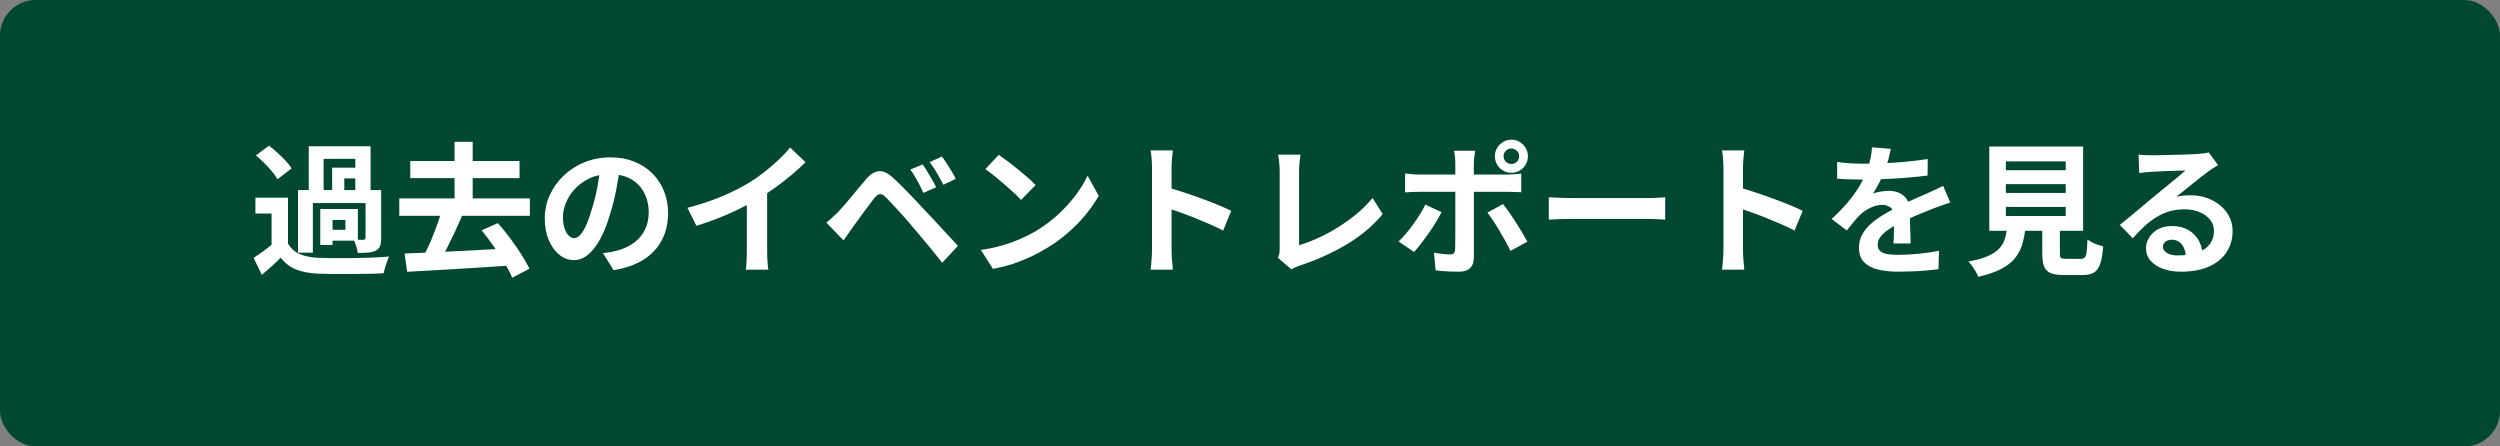
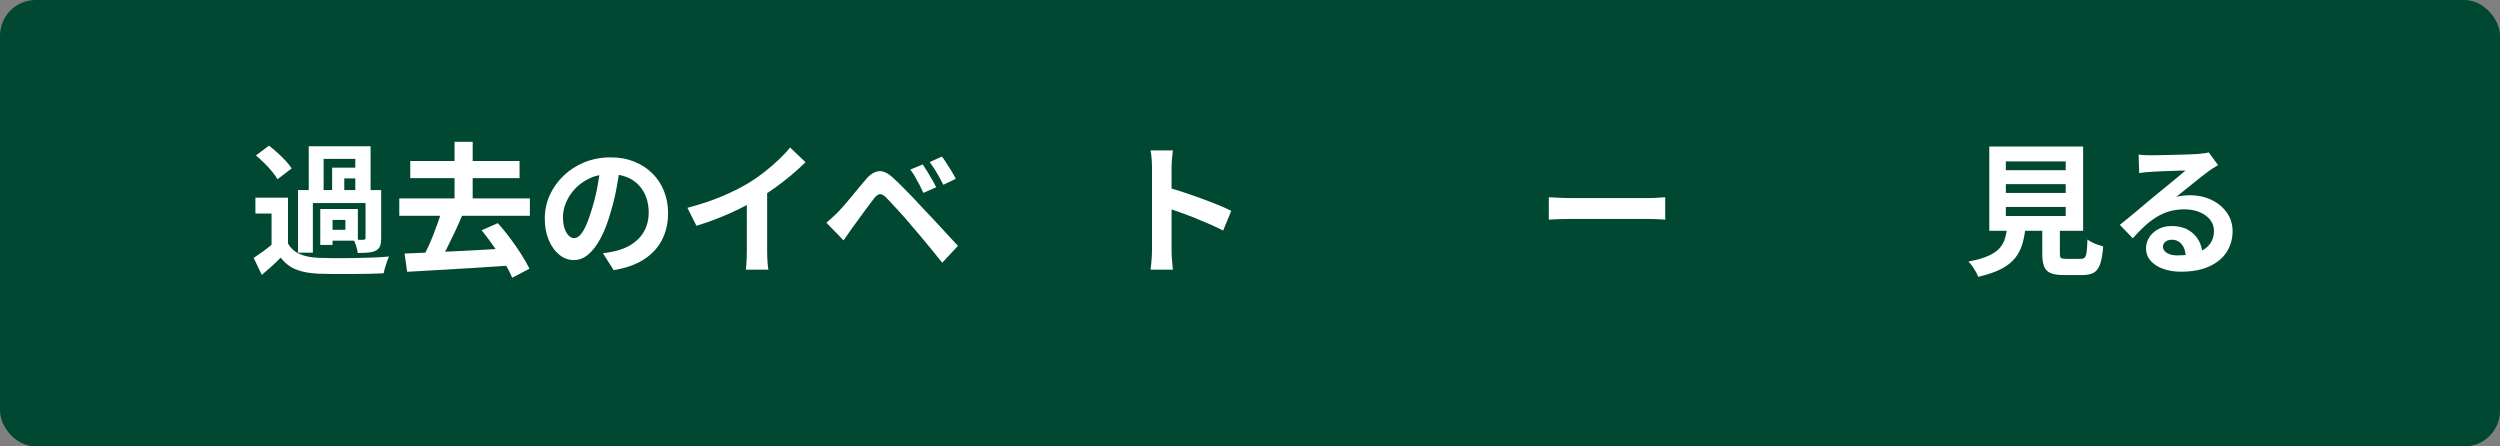
<svg xmlns="http://www.w3.org/2000/svg" id="_レイヤー_2" data-name="レイヤー 2" viewBox="0 0 560 100">
  <rect x="0" y="0" width="560" height="100" fill="#808080" stroke="none" />
  <defs>
    <style>
      .cls-1 {
        fill: #004831;
      }

      .cls-1, .cls-2 {
        stroke-width: 0px;
      }

      .cls-2 {
        fill: #fff;
      }
    </style>
  </defs>
  <g id="_レイヤー_1-2" data-name="レイヤー 1">
    <g>
      <rect class="cls-1" width="560" height="100" rx="8" ry="8" />
      <g>
        <path class="cls-2" d="M64.51,54.55c.62,1.07,1.49,1.85,2.62,2.35,1.13.5,2.51.78,4.13.85.96.04,2.12.07,3.47.08,1.35.01,2.77,0,4.26-.02,1.48-.02,2.93-.06,4.35-.11,1.42-.05,2.69-.13,3.82-.24-.15.28-.3.65-.46,1.1-.16.46-.31.92-.45,1.39-.14.47-.24.88-.3,1.25-.98.06-2.11.11-3.39.13-1.28.02-2.6.04-3.97.05s-2.69.01-3.97,0-2.41-.04-3.39-.08c-1.92-.09-3.55-.39-4.9-.93-1.34-.53-2.5-1.42-3.46-2.66-.62.64-1.27,1.28-1.97,1.9-.69.63-1.45,1.29-2.26,1.97l-1.82-3.81c.68-.45,1.4-.95,2.16-1.5.76-.55,1.49-1.13,2.19-1.73h3.33ZM64.51,44.28v11.81h-3.68v-8.26h-3.62v-3.55h7.3ZM57.34,34.81l2.91-2.18c.62.47,1.26,1,1.92,1.6.66.6,1.27,1.2,1.82,1.79.55.6,1,1.16,1.34,1.7l-3.17,2.43c-.3-.53-.71-1.11-1.23-1.74-.52-.63-1.1-1.26-1.74-1.89-.64-.63-1.26-1.2-1.86-1.71ZM66.75,42.58h17.31v2.91h-13.98v11.1h-3.33v-14.02ZM69.15,32.76h13.86v10.66h-3.42v-7.84h-7.1v7.84h-3.33v-10.66ZM71.74,46.81h2.75v8.06h-2.75v-8.06ZM73.47,46.81h6.69v7.1h-6.69v-2.43h3.9v-2.21h-3.9v-2.46ZM74.4,37.56h6.59v2.4h-3.87v3.78h-2.72v-6.18ZM81.89,42.58h3.49v10.75c0,.73-.08,1.31-.24,1.76-.16.45-.49.8-.98,1.06-.49.24-1.07.38-1.73.43-.66.05-1.43.08-2.3.08-.04-.45-.15-.96-.34-1.52-.18-.56-.37-1.05-.56-1.46.47.02.92.03,1.34.03h.86c.3-.02.45-.16.45-.42v-10.72Z" />
        <path class="cls-2" d="M89.44,44.44h29.25v3.9h-29.25v-3.9ZM90.62,56.79c1.58-.06,3.32-.14,5.23-.22,1.91-.08,3.93-.18,6.06-.29,2.13-.11,4.3-.22,6.5-.34,2.2-.12,4.36-.24,6.5-.37l-.1,3.87c-2.79.19-5.62.38-8.46.56-2.85.18-5.57.34-8.16.48-2.59.14-4.92.27-6.99.4l-.58-4.1ZM91.9,36.06h24.48v3.84h-24.48v-3.84ZM99.01,46.9l4.58,1.22c-.53,1.26-1.1,2.54-1.71,3.84-.61,1.3-1.22,2.55-1.82,3.74-.61,1.19-1.2,2.25-1.78,3.17l-3.55-1.15c.38-.75.78-1.57,1.2-2.46.42-.9.81-1.82,1.18-2.78.37-.96.73-1.91,1.06-2.86.33-.95.61-1.85.85-2.7ZM101.82,31.77h4.06v14.88h-4.06v-14.88ZM107.87,51.58l3.65-1.6c.92,1.02,1.83,2.14,2.74,3.36.91,1.22,1.74,2.42,2.5,3.62.76,1.19,1.37,2.27,1.84,3.23l-3.87,2.02c-.41-.98-.98-2.09-1.73-3.33-.75-1.24-1.56-2.49-2.45-3.76-.89-1.27-1.78-2.45-2.67-3.54Z" />
        <path class="cls-2" d="M138.91,37.08c-.21,1.62-.49,3.35-.83,5.18-.34,1.83-.8,3.69-1.38,5.57-.62,2.15-1.34,4.01-2.18,5.57-.83,1.56-1.74,2.76-2.74,3.6s-2.08,1.26-3.25,1.26-2.26-.4-3.25-1.2-1.78-1.9-2.37-3.31-.88-3.01-.88-4.8.37-3.61,1.12-5.25c.75-1.64,1.79-3.1,3.12-4.37,1.33-1.27,2.89-2.27,4.67-2.99,1.78-.72,3.71-1.09,5.78-1.09s3.77.32,5.36.96c1.59.64,2.95,1.53,4.08,2.66s1.99,2.45,2.59,3.97.9,3.15.9,4.9c0,2.24-.46,4.25-1.38,6.02-.92,1.77-2.28,3.23-4.08,4.38-1.8,1.15-4.05,1.94-6.74,2.37l-2.4-3.81c.62-.06,1.16-.14,1.63-.22.47-.08.92-.18,1.34-.29,1.02-.26,1.98-.62,2.86-1.1.88-.48,1.66-1.08,2.32-1.79s1.18-1.55,1.55-2.51c.37-.96.56-2.02.56-3.17,0-1.26-.19-2.41-.58-3.46-.38-1.04-.95-1.96-1.7-2.74-.75-.78-1.65-1.38-2.72-1.79s-2.29-.62-3.68-.62c-1.71,0-3.21.3-4.51.91-1.3.61-2.4,1.39-3.3,2.35-.9.96-1.57,2-2.03,3.1-.46,1.11-.69,2.17-.69,3.17,0,1.07.13,1.96.38,2.67.26.71.57,1.25.94,1.6.37.35.77.53,1.2.53.45,0,.89-.23,1.33-.69.44-.46.87-1.16,1.3-2.1.43-.94.85-2.12,1.28-3.55.49-1.54.91-3.18,1.25-4.93.34-1.75.59-3.46.74-5.12l4.35.13Z" />
        <path class="cls-2" d="M153.98,46.55c2.88-.75,5.49-1.62,7.82-2.61,2.34-.99,4.39-2.03,6.16-3.12,1.11-.68,2.22-1.47,3.34-2.35,1.12-.88,2.18-1.8,3.17-2.74.99-.94,1.83-1.83,2.51-2.69l3.46,3.3c-.98.96-2.05,1.93-3.22,2.91s-2.37,1.92-3.63,2.82c-1.26.9-2.51,1.72-3.74,2.46-1.22.7-2.58,1.43-4.08,2.18s-3.09,1.45-4.75,2.11-3.34,1.25-5.02,1.76l-2.02-4.03ZM167.3,42.87l4.54-1.06v14.4c0,.47.01.98.03,1.54.02.55.05,1.07.1,1.55.04.48.1.85.16,1.1h-5.06c.04-.26.08-.62.11-1.1.03-.48.06-1,.08-1.55s.03-1.07.03-1.54v-13.34Z" />
        <path class="cls-2" d="M185.12,49.88c.49-.41.93-.79,1.31-1.15.38-.36.83-.79,1.34-1.28.36-.38.78-.84,1.25-1.38.47-.53.98-1.13,1.52-1.79.54-.66,1.1-1.34,1.68-2.03s1.14-1.37,1.7-2.03c.94-1.13,1.91-1.75,2.91-1.87,1-.12,2.12.42,3.36,1.62.73.66,1.47,1.38,2.22,2.14.76.77,1.5,1.54,2.24,2.3.74.77,1.42,1.5,2.06,2.21.72.75,1.54,1.61,2.45,2.59.91.98,1.83,1.98,2.78,3.01.95,1.02,1.83,1.97,2.64,2.85l-3.52,3.78c-.7-.9-1.46-1.83-2.27-2.82-.81-.98-1.6-1.94-2.37-2.86-.77-.93-1.47-1.75-2.11-2.48-.45-.55-.95-1.15-1.52-1.78-.57-.63-1.13-1.25-1.68-1.87-.56-.62-1.07-1.17-1.54-1.66-.47-.49-.84-.89-1.12-1.18-.53-.51-.99-.75-1.36-.72s-.79.34-1.26.91c-.3.41-.66.89-1.09,1.44-.43.56-.86,1.14-1.31,1.76-.45.62-.88,1.22-1.3,1.79-.42.58-.78,1.08-1.1,1.5-.36.51-.73,1.03-1.09,1.55-.36.52-.69,1-.99,1.42l-3.84-3.97ZM206.69,36.82c.3.43.63.95,1.01,1.57.37.62.74,1.24,1.1,1.86.36.62.66,1.18.9,1.7l-2.88,1.25c-.3-.68-.6-1.32-.91-1.9-.31-.59-.62-1.15-.93-1.7s-.67-1.08-1.07-1.62l2.78-1.15ZM210.98,35.06c.32.41.67.91,1.06,1.52.38.61.76,1.22,1.14,1.82.37.61.68,1.16.91,1.65l-2.78,1.34c-.34-.68-.67-1.31-.99-1.87-.32-.56-.65-1.11-.98-1.63-.33-.52-.7-1.05-1.1-1.58l2.75-1.25Z" />
-         <path class="cls-2" d="M219.71,55.99c1.66-.24,3.23-.57,4.7-.99,1.47-.43,2.84-.92,4.1-1.47,1.26-.55,2.41-1.13,3.46-1.73,1.81-1.09,3.48-2.33,4.99-3.71,1.51-1.39,2.84-2.83,3.97-4.34s2.03-2.97,2.69-4.4l2.5,4.51c-.81,1.43-1.81,2.86-2.99,4.29-1.18,1.43-2.52,2.79-4.02,4.08-1.49,1.29-3.1,2.45-4.83,3.47-1.09.66-2.26,1.29-3.52,1.87s-2.59,1.11-3.98,1.57c-1.4.46-2.85.82-4.37,1.07l-2.69-4.22ZM223.71,34.68c.55.38,1.21.85,1.95,1.41.75.55,1.52,1.16,2.32,1.81.8.65,1.55,1.29,2.26,1.9.7.62,1.28,1.17,1.73,1.66l-3.26,3.33c-.41-.45-.94-.98-1.6-1.6-.66-.62-1.38-1.26-2.14-1.92-.77-.66-1.53-1.29-2.27-1.89-.75-.6-1.41-1.1-1.98-1.5l3.01-3.2Z" />
        <path class="cls-2" d="M258.05,55.93v-18.4c0-.55-.03-1.19-.08-1.92-.05-.72-.13-1.36-.24-1.92h4.99c-.06.56-.13,1.17-.19,1.84-.06.67-.1,1.34-.1,2v18.4c0,.3.01.72.03,1.26.02.54.06,1.1.13,1.68.06.58.11,1.09.13,1.54h-4.99c.08-.64.16-1.39.22-2.24.06-.85.1-1.6.1-2.24ZM261.47,41.98c1.07.28,2.26.63,3.58,1.07,1.32.44,2.66.9,4,1.39,1.34.49,2.61.98,3.79,1.46,1.18.48,2.17.92,2.96,1.33l-1.82,4.42c-.9-.47-1.89-.94-2.98-1.42-1.09-.48-2.19-.94-3.31-1.39-1.12-.45-2.22-.86-3.3-1.25-1.08-.38-2.05-.73-2.93-1.02v-4.58Z" />
-         <path class="cls-2" d="M286.24,57.72c.19-.41.31-.76.35-1.06.04-.3.06-.64.06-1.02v-17.34c0-.41-.02-.83-.05-1.28-.03-.45-.07-.88-.13-1.3s-.11-.77-.18-1.07h5.02c-.09.62-.16,1.23-.22,1.82-.06.6-.1,1.21-.1,1.82v16.64c1.3-.38,2.69-.91,4.18-1.58s2.98-1.47,4.48-2.4c1.5-.93,2.92-1.95,4.26-3.06,1.33-1.11,2.51-2.29,3.54-3.55l2.27,3.62c-2.18,2.62-4.87,4.89-8.08,6.8s-6.7,3.48-10.48,4.72c-.21.08-.49.19-.83.32-.34.13-.69.31-1.06.54l-3.04-2.62Z" />
-         <path class="cls-2" d="M322.91,47.51c-.36.73-.8,1.5-1.31,2.34s-1.06,1.66-1.65,2.5c-.59.83-1.16,1.61-1.71,2.32-.56.71-1.06,1.31-1.5,1.78l-3.46-2.37c.53-.49,1.08-1.07,1.65-1.74.57-.67,1.12-1.38,1.66-2.13.54-.75,1.04-1.49,1.5-2.24s.86-1.46,1.2-2.14l3.62,1.7ZM314.75,38.84c.49.06,1,.12,1.54.18.53.05,1.06.08,1.57.08h19.74c.45,0,.98-.02,1.58-.06.61-.04,1.14-.1,1.58-.16v4.19c-.49-.04-1.02-.07-1.6-.08-.58,0-1.09-.02-1.54-.02h-19.78c-.47,0-.99.01-1.55.03s-1.08.05-1.55.1v-4.26ZM330.43,33.75c-.02.15-.05.39-.1.74-.04.34-.09.7-.13,1.07-.04.37-.06.7-.06.98v21.31c0,.92-.27,1.65-.82,2.19s-1.38.82-2.51.82c-.58,0-1.16-.01-1.76-.03-.6-.02-1.18-.05-1.76-.1s-1.14-.1-1.7-.16l-.38-3.97c.68.13,1.35.22,2,.29.65.06,1.17.1,1.55.1.43,0,.73-.09.9-.27.17-.18.27-.47.29-.88,0-.19,0-.61.02-1.25.01-.64.02-1.4.02-2.27v-15.78c0-.43-.03-.93-.1-1.52-.06-.59-.13-1.01-.19-1.26h4.74ZM336.67,45.72c.41.51.86,1.12,1.36,1.82.5.7,1.01,1.46,1.52,2.26s.99,1.58,1.44,2.34c.45.76.83,1.42,1.15,2l-3.78,2.05c-.34-.68-.73-1.42-1.17-2.21-.44-.79-.89-1.58-1.36-2.37-.47-.79-.93-1.53-1.39-2.22-.46-.69-.88-1.29-1.26-1.78l3.49-1.89ZM334.85,35c0-.68.17-1.3.5-1.86.33-.55.78-1,1.34-1.34.57-.34,1.19-.51,1.87-.51s1.3.17,1.86.51c.55.34,1,.79,1.33,1.34.33.56.5,1.17.5,1.86s-.17,1.31-.5,1.87c-.33.57-.77,1.01-1.33,1.34-.56.33-1.17.5-1.86.5s-1.31-.17-1.87-.5c-.57-.33-1.01-.78-1.34-1.34-.33-.57-.5-1.19-.5-1.87ZM336.8,35c0,.49.17.9.51,1.23.34.33.76.5,1.25.5s.88-.17,1.22-.5c.34-.33.51-.74.51-1.23s-.17-.88-.51-1.22c-.34-.34-.75-.51-1.22-.51s-.91.17-1.25.51c-.34.34-.51.75-.51,1.22Z" />
        <path class="cls-2" d="M346.94,44.18c.38.02.88.05,1.47.08.6.03,1.22.06,1.87.08.65.02,1.25.03,1.81.03h17.18c.75,0,1.45-.03,2.11-.08.66-.05,1.21-.09,1.63-.11v5.02c-.36-.02-.91-.05-1.63-.1-.73-.04-1.43-.06-2.11-.06h-17.18c-.92,0-1.86.02-2.82.05-.96.03-1.74.07-2.34.11v-5.02Z" />
-         <path class="cls-2" d="M386.05,55.93v-18.4c0-.55-.03-1.19-.08-1.92-.05-.72-.13-1.36-.24-1.92h4.99c-.06.56-.13,1.17-.19,1.84-.06.67-.1,1.34-.1,2v18.4c0,.3.01.72.03,1.26.02.54.06,1.1.13,1.68.06.58.11,1.09.13,1.54h-4.99c.08-.64.16-1.39.22-2.24.06-.85.1-1.6.1-2.24ZM389.47,41.98c1.07.28,2.26.63,3.58,1.07,1.32.44,2.66.9,4,1.39,1.34.49,2.61.98,3.79,1.46,1.18.48,2.17.92,2.96,1.33l-1.82,4.42c-.9-.47-1.89-.94-2.98-1.42-1.09-.48-2.19-.94-3.31-1.39-1.12-.45-2.22-.86-3.3-1.25-1.08-.38-2.05-.73-2.93-1.02v-4.58Z" />
-         <path class="cls-2" d="M423.55,33.34c-.11.58-.28,1.32-.51,2.24-.24.92-.58,1.95-1.02,3.1-.34.79-.73,1.61-1.17,2.45s-.88,1.59-1.33,2.26c.28-.13.63-.24,1.06-.34.43-.1.87-.17,1.33-.22.46-.05.87-.08,1.23-.08,1.34,0,2.46.38,3.34,1.15.89.77,1.33,1.91,1.33,3.42,0,.43,0,.95.02,1.57,0,.62.03,1.26.05,1.94.02.67.04,1.33.06,1.97.02.64.03,1.22.03,1.73h-3.84c.04-.36.07-.79.08-1.3,0-.5.02-1.03.03-1.58,0-.55.02-1.09.03-1.62.01-.52.02-1,.02-1.42,0-1.02-.27-1.73-.82-2.13-.54-.39-1.15-.59-1.81-.59-.9,0-1.8.22-2.7.66-.91.44-1.67.96-2.29,1.55-.47.47-.94.99-1.42,1.57-.48.58-1,1.23-1.55,1.95l-3.42-2.56c1.39-1.28,2.59-2.52,3.6-3.71,1.01-1.19,1.87-2.38,2.58-3.55.7-1.17,1.28-2.35,1.73-3.52.32-.85.58-1.74.78-2.67.2-.93.33-1.8.37-2.61l4.22.35ZM411.52,36.28c.81.13,1.75.22,2.82.29,1.07.06,2,.1,2.82.1,1.41,0,2.95-.03,4.62-.1,1.67-.06,3.38-.18,5.1-.34,1.73-.16,3.37-.37,4.93-.62l-.03,3.71c-1.13.15-2.35.28-3.66.4-1.31.12-2.65.21-4,.29-1.35.08-2.65.13-3.89.16s-2.34.05-3.3.05c-.43,0-.96,0-1.58-.02-.63-.01-1.28-.03-1.94-.06-.66-.03-1.29-.07-1.89-.11v-3.74ZM436.86,45.37c-.34.11-.74.24-1.2.4-.46.16-.92.32-1.38.48-.46.16-.87.31-1.23.46-1.02.41-2.24.9-3.63,1.47-1.4.58-2.85,1.25-4.37,2.02-.96.51-1.77,1.01-2.43,1.5-.66.49-1.16.99-1.5,1.49-.34.5-.51,1.05-.51,1.65,0,.45.1.82.29,1.1.19.29.48.52.86.69s.86.29,1.44.35c.58.06,1.26.1,2.05.1,1.36,0,2.87-.08,4.51-.24s3.17-.38,4.58-.66l-.13,4.13c-.68.08-1.55.18-2.59.27-1.05.1-2.13.17-3.25.21-1.12.04-2.19.06-3.22.06-1.66,0-3.16-.16-4.48-.48-1.32-.32-2.36-.87-3.12-1.65-.76-.78-1.14-1.85-1.14-3.22,0-1.11.25-2.11.75-3.01.5-.9,1.17-1.71,2-2.43.83-.72,1.74-1.38,2.74-1.97.99-.59,1.97-1.12,2.93-1.62.98-.51,1.87-.95,2.66-1.31.79-.36,1.53-.69,2.22-.98.69-.29,1.36-.58,2-.88.62-.28,1.22-.55,1.79-.82s1.16-.55,1.76-.85l1.6,3.71Z" />
        <path class="cls-2" d="M449.66,50.46h4.1c-.13,1.45-.36,2.78-.69,3.98-.33,1.21-.86,2.29-1.6,3.25s-1.78,1.8-3.12,2.51c-1.34.71-3.09,1.32-5.25,1.81-.11-.36-.28-.75-.53-1.17-.25-.42-.51-.83-.8-1.25s-.57-.75-.85-1.01c1.86-.34,3.34-.76,4.45-1.26,1.11-.5,1.96-1.08,2.54-1.74.59-.66,1-1.41,1.23-2.26.24-.84.41-1.8.51-2.86ZM445.6,32.82h21.02v18.88h-21.02v-18.88ZM449.31,36.15v1.98h13.41v-1.98h-13.41ZM449.31,41.24v1.98h13.41v-1.98h-13.41ZM449.31,46.36v2.02h13.41v-2.02h-13.41ZM457.47,49.14h3.94v7.65c0,.51.08.84.24.98.16.14.54.21,1.14.21h3.36c.36,0,.64-.1.83-.29.19-.19.33-.6.42-1.22.08-.62.15-1.56.19-2.82.28.21.62.43,1.04.64s.85.39,1.31.54.85.28,1.17.38c-.13,1.69-.35,2.99-.67,3.92s-.79,1.57-1.41,1.94c-.62.36-1.46.54-2.53.54h-4.26c-1.26,0-2.24-.15-2.93-.45s-1.17-.8-1.44-1.5c-.27-.7-.4-1.65-.4-2.85v-7.68Z" />
        <path class="cls-2" d="M479.04,34.62c.45.06.93.11,1.44.13.51.02,1,.03,1.47.03.34,0,.85,0,1.54-.02s1.46-.03,2.32-.05,1.72-.04,2.58-.06c.85-.02,1.63-.05,2.32-.08.69-.03,1.23-.06,1.62-.08.66-.06,1.18-.12,1.57-.18.38-.05.67-.11.86-.18l2.08,2.85c-.36.24-.74.47-1.12.7-.38.24-.76.49-1.12.77-.43.3-.94.69-1.54,1.17-.6.48-1.23.99-1.9,1.52-.67.53-1.32,1.06-1.95,1.57-.63.51-1.2.97-1.71,1.38.53-.13,1.05-.22,1.54-.27.49-.05.99-.08,1.5-.08,1.81,0,3.44.35,4.88,1.06,1.44.7,2.58,1.66,3.42,2.86.84,1.21,1.26,2.59,1.26,4.14,0,1.69-.43,3.21-1.28,4.58s-2.14,2.45-3.86,3.26c-1.72.81-3.87,1.22-6.45,1.22-1.47,0-2.8-.21-3.98-.64-1.18-.43-2.12-1.04-2.8-1.82s-1.02-1.72-1.02-2.78c0-.87.24-1.69.72-2.45.48-.76,1.15-1.37,2.02-1.84.86-.47,1.86-.7,2.99-.7,1.47,0,2.71.29,3.73.88,1.01.59,1.79,1.37,2.34,2.35.54.98.83,2.06.85,3.23l-3.74.51c-.02-1.17-.31-2.12-.88-2.83s-1.32-1.07-2.26-1.07c-.6,0-1.08.16-1.44.46-.36.31-.54.67-.54,1.07,0,.6.3,1.08.9,1.44.6.36,1.38.54,2.34.54,1.81,0,3.33-.22,4.54-.66,1.22-.44,2.13-1.07,2.74-1.89.61-.82.91-1.8.91-2.93,0-.96-.29-1.8-.88-2.53s-1.38-1.29-2.38-1.7-2.13-.61-3.39-.61-2.37.16-3.39.46c-1.02.31-1.99.75-2.9,1.31-.91.57-1.79,1.25-2.66,2.05s-1.72,1.69-2.58,2.67l-2.91-3.01c.58-.47,1.23-1,1.95-1.58.73-.59,1.47-1.2,2.22-1.84.76-.64,1.47-1.24,2.14-1.81s1.24-1.04,1.71-1.42c.45-.36.97-.79,1.57-1.28.6-.49,1.22-1,1.86-1.52.64-.52,1.25-1.02,1.82-1.5.58-.48,1.06-.89,1.44-1.23-.32,0-.74.01-1.25.03-.51.02-1.07.04-1.68.06-.61.02-1.22.04-1.82.06-.61.02-1.17.05-1.7.08-.52.03-.96.06-1.3.08-.43.02-.88.05-1.34.1-.47.04-.9.1-1.28.16l-.13-4.16Z" />
      </g>
    </g>
  </g>
</svg>